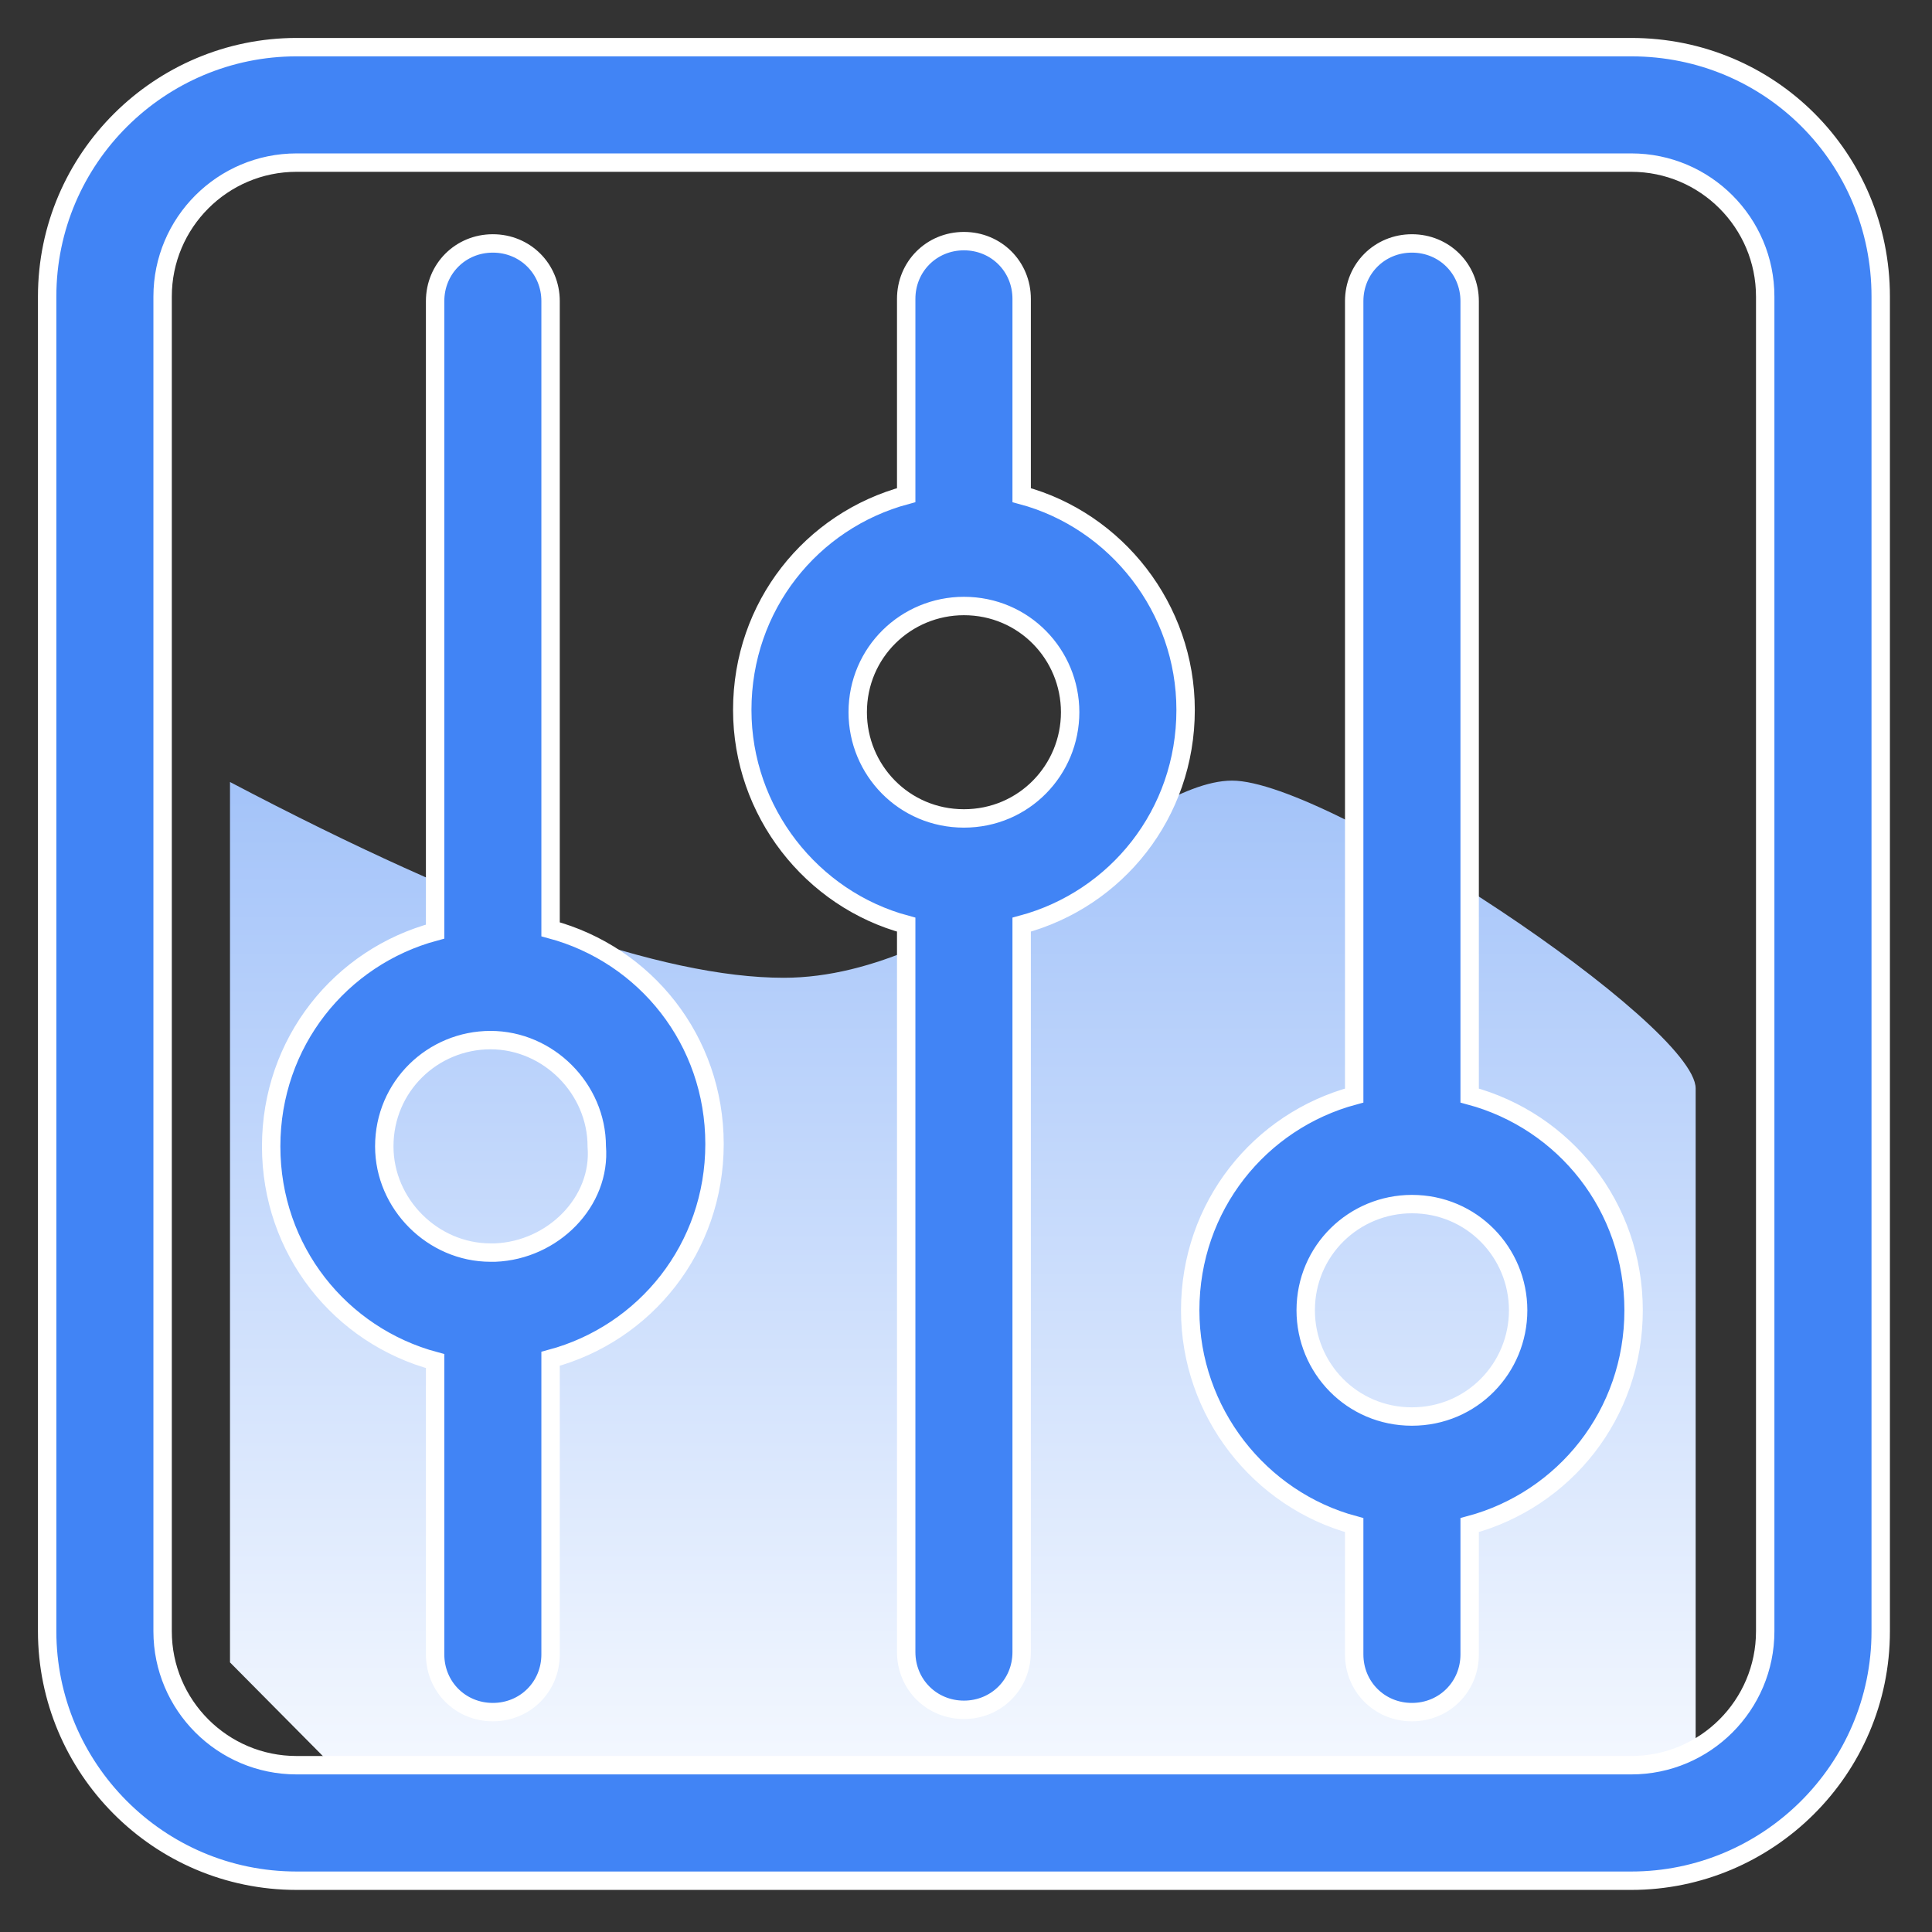
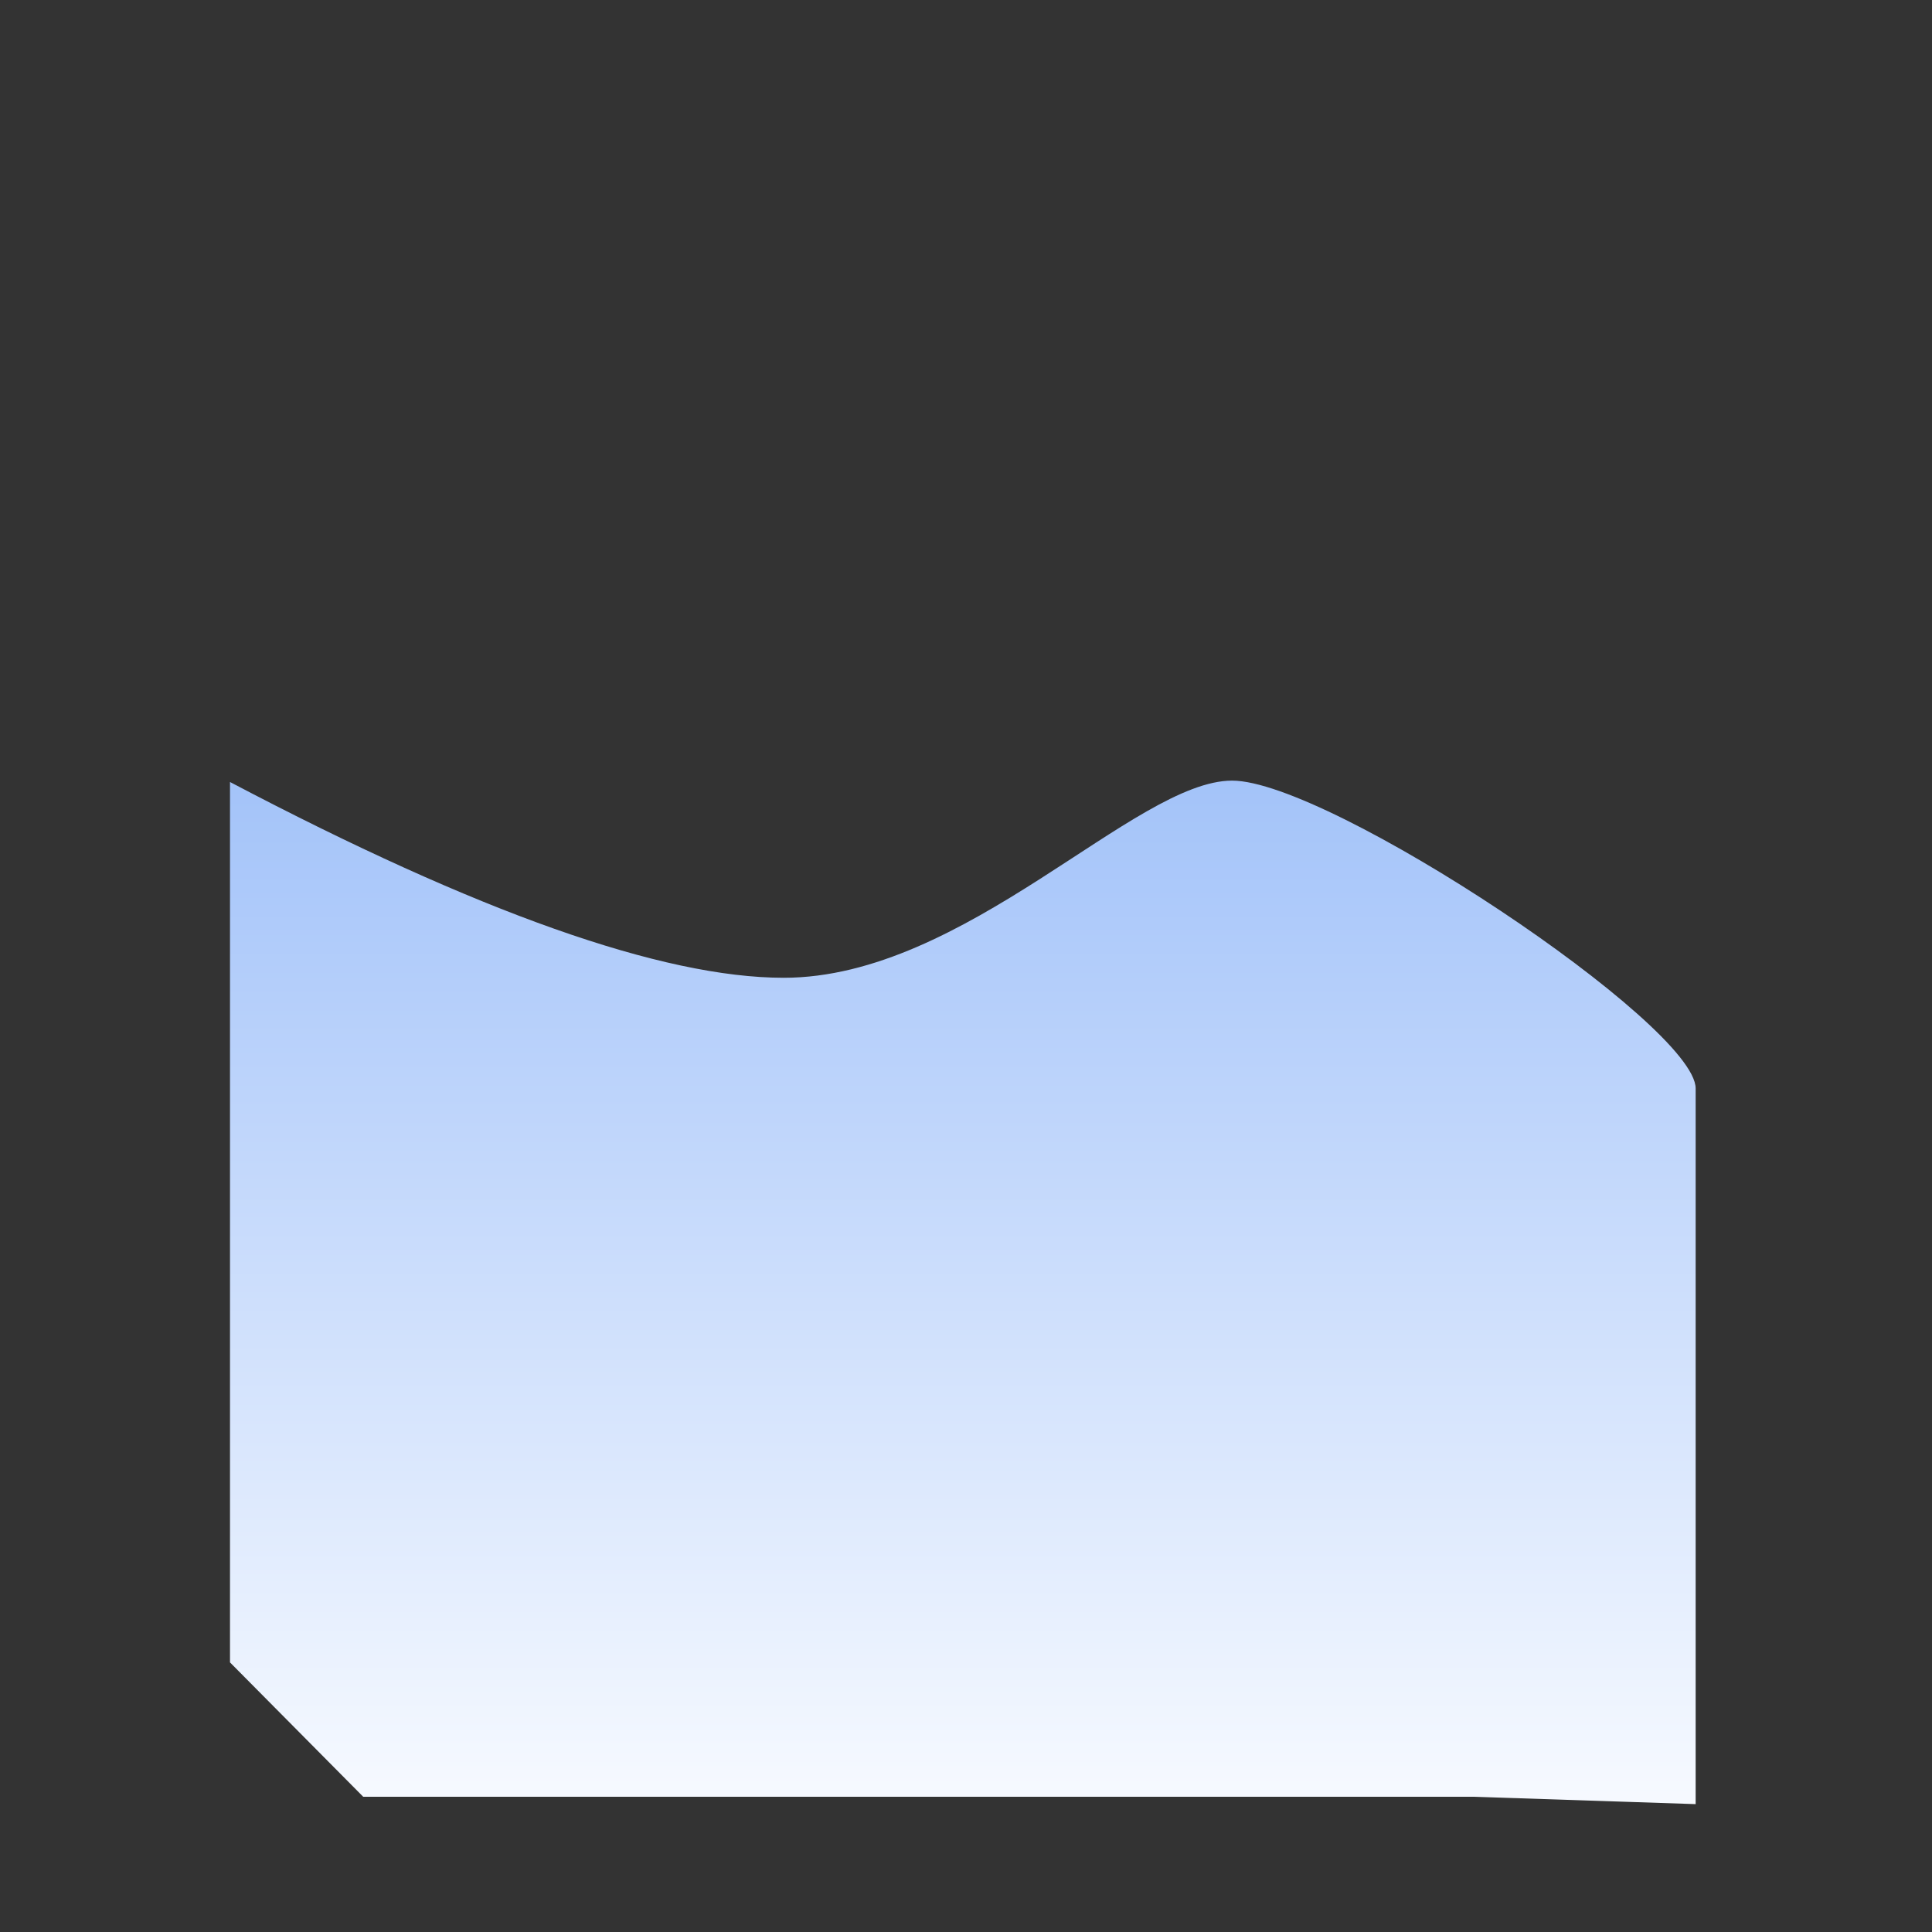
<svg xmlns="http://www.w3.org/2000/svg" width="42px" height="42px" viewBox="0 0 42 42" version="1.1">
  <rect x="0" y="0" width="42" height="42" fill="#333333" stroke="none" />
  <title>icon_selected05</title>
  <desc>Created with Sketch.</desc>
  <defs>
    <linearGradient x1="50%" y1="0%" x2="50%" y2="100%" id="linearGradient-1">
      <stop stop-color="#A3C3F9" offset="0%" />
      <stop stop-color="#F7FAFF" offset="100%" />
    </linearGradient>
  </defs>
  <g id="页面1" stroke="none" stroke-width="1" fill="none" fill-rule="evenodd">
    <g id="编组-18" transform="translate(-1471, -229)">
      <g id="kongzhibanweihu-copy" transform="translate(1471, 229)">
        <path d="M5,17 C10.391,19.837 14.404,21.256 17.037,21.256 C20.988,21.256 24.672,16.97 26.785,16.97 C28.897,16.97 36.862,22.275 36.862,23.662 C36.862,24.586 36.862,29.772 36.862,39.22 L32.032,39.06 L7.896,39.06 L5,36.139 L5,17 Z" id="路径-4" fill="url(#linearGradient-1)" />
-         <path d="M35.463,1.025 L6.447,1.025 C3.485,1.025 1.025,3.435 1.025,6.447 L1.025,35.463 C1.025,38.425 3.435,40.885 6.447,40.885 L35.463,40.885 C38.425,40.885 40.885,38.475 40.885,35.463 L40.885,6.447 C40.885,3.435 38.475,1.025 35.463,1.025 Z M38.374,35.463 C38.374,37.069 37.069,38.374 35.463,38.374 L6.447,38.374 C4.84,38.374 3.535,37.069 3.535,35.463 L3.535,6.447 C3.535,4.84 4.84,3.535 6.447,3.535 L35.463,3.535 C37.069,3.535 38.374,4.84 38.374,6.447 L38.374,35.463 Z" id="形状" stroke="#FFFFFF" stroke-width="0.4" fill="#4184F5" fill-rule="nonzero" />
-         <path d="M11.969,20.202 L11.969,6.547 C11.969,5.844 11.417,5.292 10.714,5.292 C10.011,5.292 9.459,5.844 9.459,6.547 L9.459,20.252 C7.401,20.804 5.895,22.662 5.895,24.921 C5.895,27.18 7.401,29.037 9.459,29.589 L9.459,35.965 C9.459,36.668 10.011,37.22 10.714,37.22 C11.417,37.22 11.969,36.668 11.969,35.965 L11.969,29.539 C14.027,28.987 15.533,27.13 15.533,24.87 C15.533,22.611 14.027,20.754 11.969,20.202 L11.969,20.202 Z M10.764,27.23 L10.664,27.23 C9.409,27.23 8.354,26.176 8.354,24.921 C8.354,23.615 9.409,22.611 10.664,22.611 C11.919,22.611 12.973,23.666 12.973,24.921 C13.073,26.126 12.019,27.18 10.764,27.23 Z M31.949,23.816 L31.949,6.547 C31.949,5.844 31.397,5.292 30.694,5.292 C29.991,5.292 29.439,5.844 29.439,6.547 L29.439,23.816 C27.381,24.368 25.874,26.226 25.874,28.485 C25.874,30.694 27.381,32.601 29.439,33.154 L29.439,35.965 C29.439,36.668 29.991,37.22 30.694,37.22 C31.397,37.22 31.949,36.668 31.949,35.965 L31.949,33.154 C34.007,32.601 35.513,30.744 35.513,28.485 C35.513,26.226 34.007,24.368 31.949,23.816 L31.949,23.816 Z M30.694,30.794 C29.389,30.794 28.385,29.74 28.385,28.485 C28.385,27.18 29.439,26.176 30.694,26.176 C31.999,26.176 33.003,27.23 33.003,28.485 C33.003,29.74 31.999,30.794 30.694,30.794 Z M22.21,10.764 L22.21,6.497 C22.21,5.794 21.658,5.242 20.955,5.242 C20.252,5.242 19.7,5.794 19.7,6.497 L19.7,10.764 C17.642,11.316 16.136,13.174 16.136,15.433 C16.136,17.642 17.642,19.549 19.7,20.101 L19.7,35.915 C19.7,36.617 20.252,37.17 20.955,37.17 C21.658,37.17 22.21,36.617 22.21,35.915 L22.21,20.101 C24.268,19.549 25.774,17.692 25.774,15.433 C25.774,13.224 24.268,11.316 22.21,10.764 Z M20.955,17.792 C19.65,17.792 18.646,16.738 18.646,15.483 C18.646,14.178 19.7,13.174 20.955,13.174 C22.26,13.174 23.264,14.228 23.264,15.483 C23.264,16.738 22.26,17.792 20.955,17.792 Z" id="形状" stroke="#FFFFFF" stroke-width="0.4" fill="#4184F5" fill-rule="nonzero" />
      </g>
    </g>
  </g>
</svg>